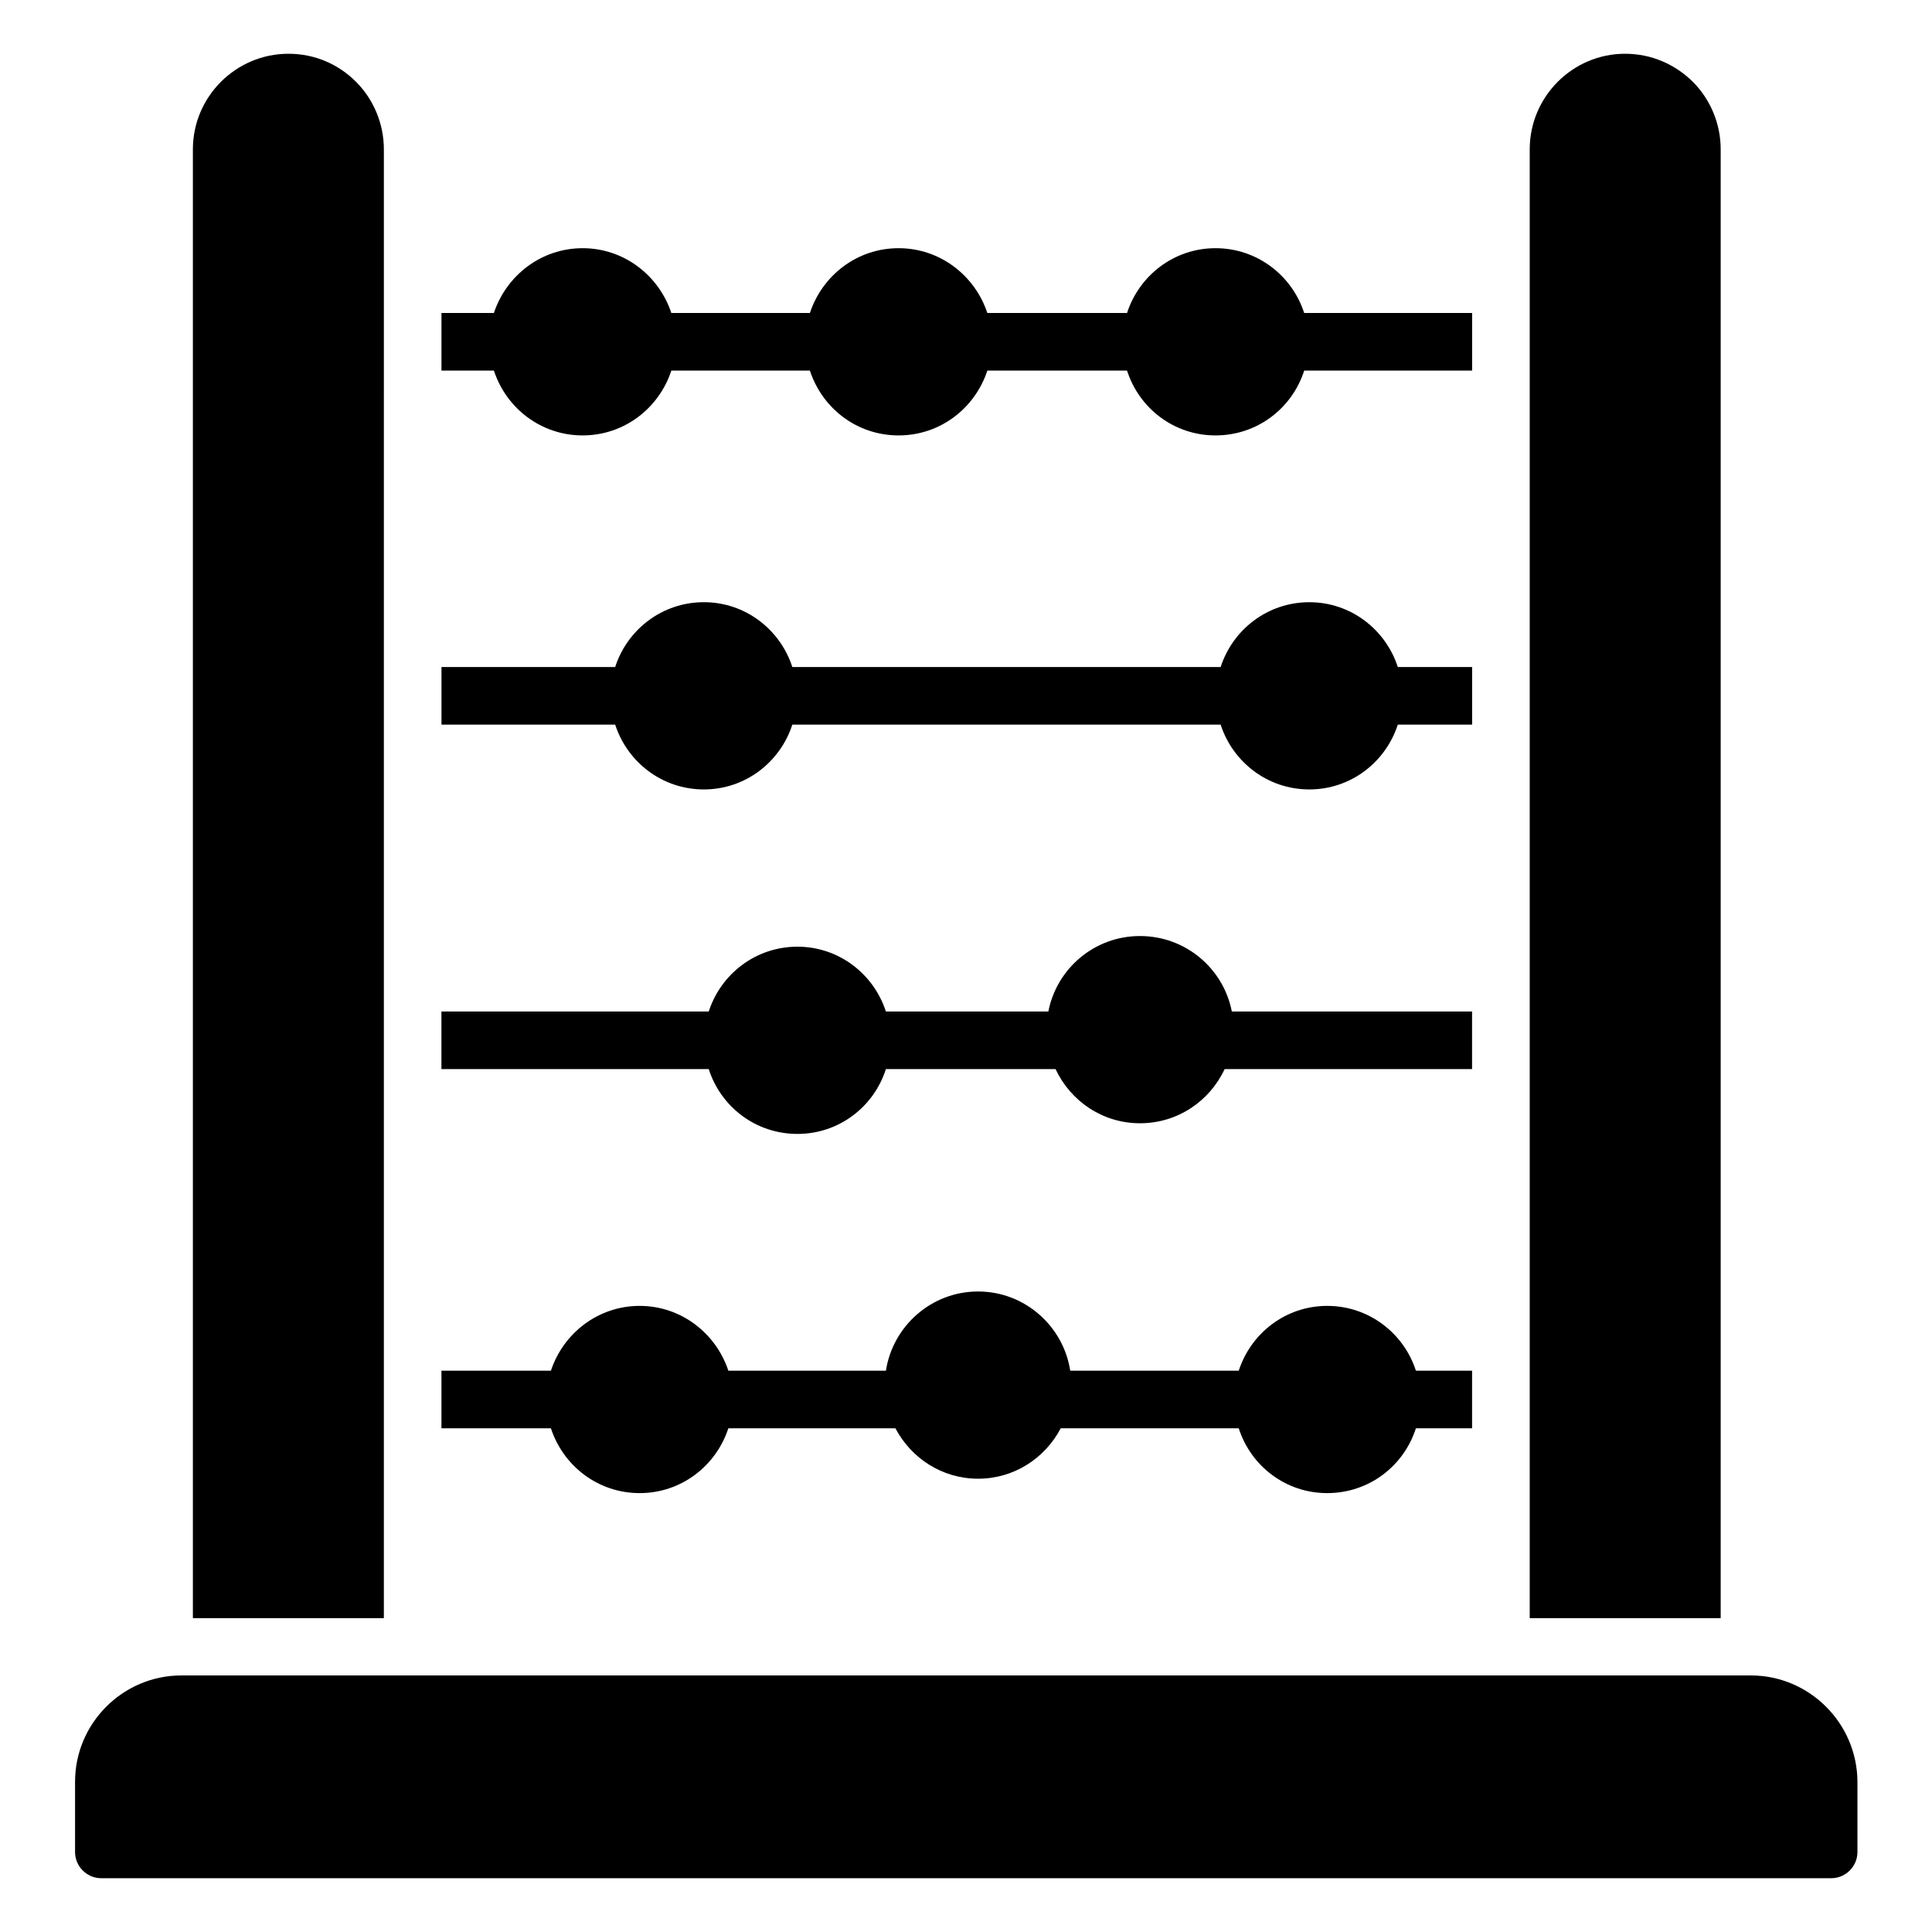
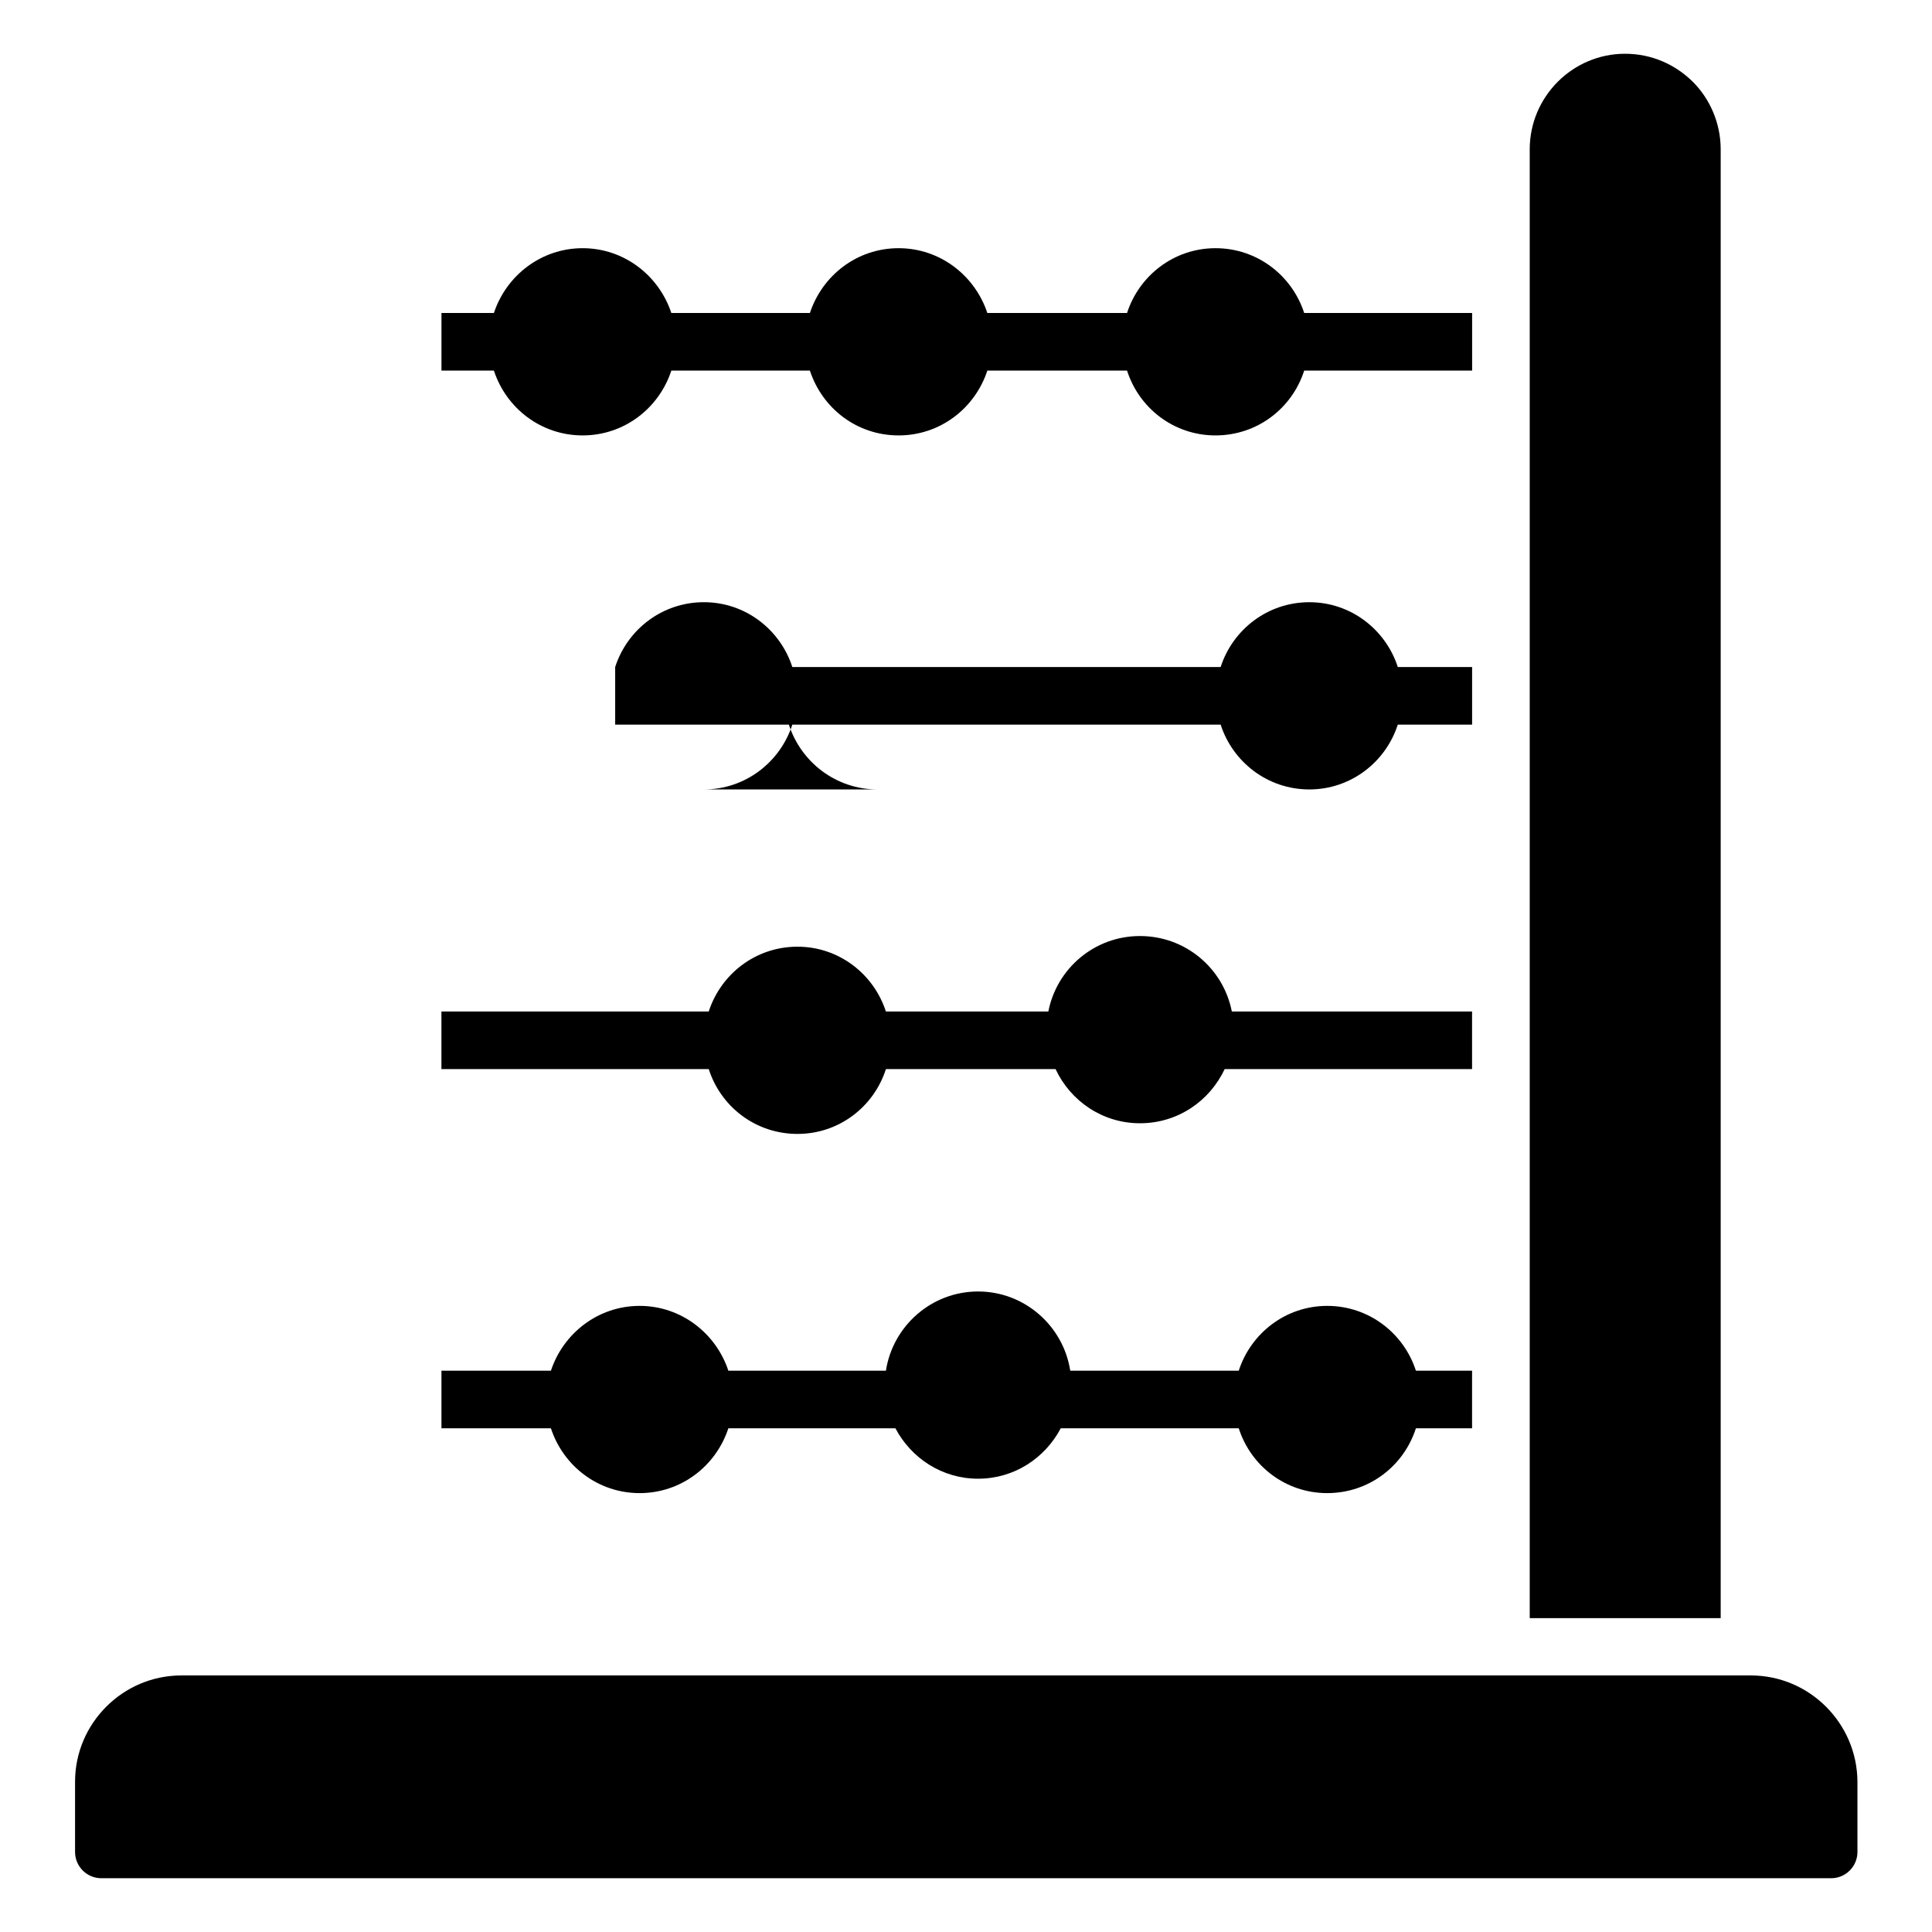
<svg xmlns="http://www.w3.org/2000/svg" fill="#000000" width="800px" height="800px" version="1.1" viewBox="144 144 512 512">
  <g>
    <path d="m313.51 539.69c10.992 0 20.23-7.176 23.512-17.176h44.273c4.199 7.938 12.367 13.359 21.906 13.359 9.543 0 17.711-5.418 21.906-13.359h47.176c3.207 10 12.441 17.176 23.434 17.176 11.07 0 20.305-7.176 23.512-17.176h14.887v-15.266h-14.887c-3.207-9.922-12.441-17.176-23.512-17.176-10.992 0-20.23 7.25-23.434 17.176h-44.656c-1.832-11.832-12.062-20.992-24.426-20.992-12.367 0-22.594 9.16-24.426 20.992h-41.754c-3.281-9.922-12.52-17.176-23.512-17.176-10.992 0-20.23 7.25-23.512 17.176h-29.008v15.266h29.008c3.281 10 12.52 17.176 23.512 17.176z" />
-     <path d="m330.54 353.21c10.992 0 20.23-7.25 23.434-17.176h113.51c3.207 9.922 12.441 17.176 23.512 17.176 10.992 0 20.23-7.25 23.434-17.176h19.695v-15.266h-19.695c-3.207-9.922-12.441-17.176-23.434-17.176-11.07 0-20.305 7.25-23.512 17.176l-113.51-0.004c-3.207-9.922-12.441-17.176-23.434-17.176-11.07 0-20.305 7.25-23.512 17.176h-46.031v15.266h46.031c3.207 9.926 12.441 17.18 23.512 17.18z" />
+     <path d="m330.54 353.21c10.992 0 20.23-7.25 23.434-17.176h113.51c3.207 9.922 12.441 17.176 23.512 17.176 10.992 0 20.23-7.25 23.434-17.176h19.695v-15.266h-19.695c-3.207-9.922-12.441-17.176-23.434-17.176-11.07 0-20.305 7.25-23.512 17.176l-113.51-0.004c-3.207-9.922-12.441-17.176-23.434-17.176-11.07 0-20.305 7.25-23.512 17.176v15.266h46.031c3.207 9.926 12.441 17.18 23.512 17.18z" />
    <path d="m355.34 444.5c10.992 0 20.23-7.176 23.434-17.176h44.961c3.969 8.473 12.441 14.352 22.367 14.352 10 0 18.473-5.879 22.441-14.352h65.57v-15.266h-63.664c-2.215-11.375-12.215-20-24.352-20-12.062 0-22.062 8.625-24.273 20h-43.055c-3.207-9.922-12.441-17.176-23.434-17.176-11.07 0-20.305 7.25-23.512 17.176h-70.84v15.266h70.84c3.211 10.004 12.445 17.176 23.516 17.176z" />
    <path d="m298.4 259.39c10.992 0 20.23-7.176 23.512-17.176h36.719c3.281 10 12.441 17.176 23.512 17.176 10.992 0 20.23-7.176 23.512-17.176h37.023c3.207 10 12.441 17.176 23.434 17.176 11.07 0 20.305-7.176 23.512-17.176h44.504v-15.266h-44.504c-3.207-9.922-12.441-17.176-23.512-17.176-10.992 0-20.23 7.25-23.434 17.176h-37.023c-3.281-9.922-12.52-17.176-23.512-17.176-11.07 0-20.23 7.25-23.512 17.176h-36.719c-3.281-9.922-12.52-17.176-23.512-17.176-10.992 0-20.23 7.25-23.512 17.176h-13.895v15.266h13.895c3.281 10 12.52 17.176 23.512 17.176z" />
    <path d="m608.01 588.01h-415.95c-15.496 0-28.168 12.672-28.168 28.168v18.625c0 3.816 3.129 6.945 6.945 6.945h458.46c3.816 0 6.945-3.129 6.945-6.945v-18.625c-0.07-15.496-12.742-28.168-28.238-28.168z" />
-     <path d="m245.73 183.59c0-6.945-2.824-13.359-7.406-17.938-4.582-4.582-10.84-7.406-17.863-7.406-13.969 0-25.344 11.375-25.344 25.344v389.23h50.609z" />
    <path d="m600 183.59c0-6.945-2.824-13.359-7.406-17.938-4.656-4.582-10.914-7.406-17.938-7.406-13.895 0-25.266 11.375-25.266 25.344v389.23h50.609z" />
  </g>
</svg>